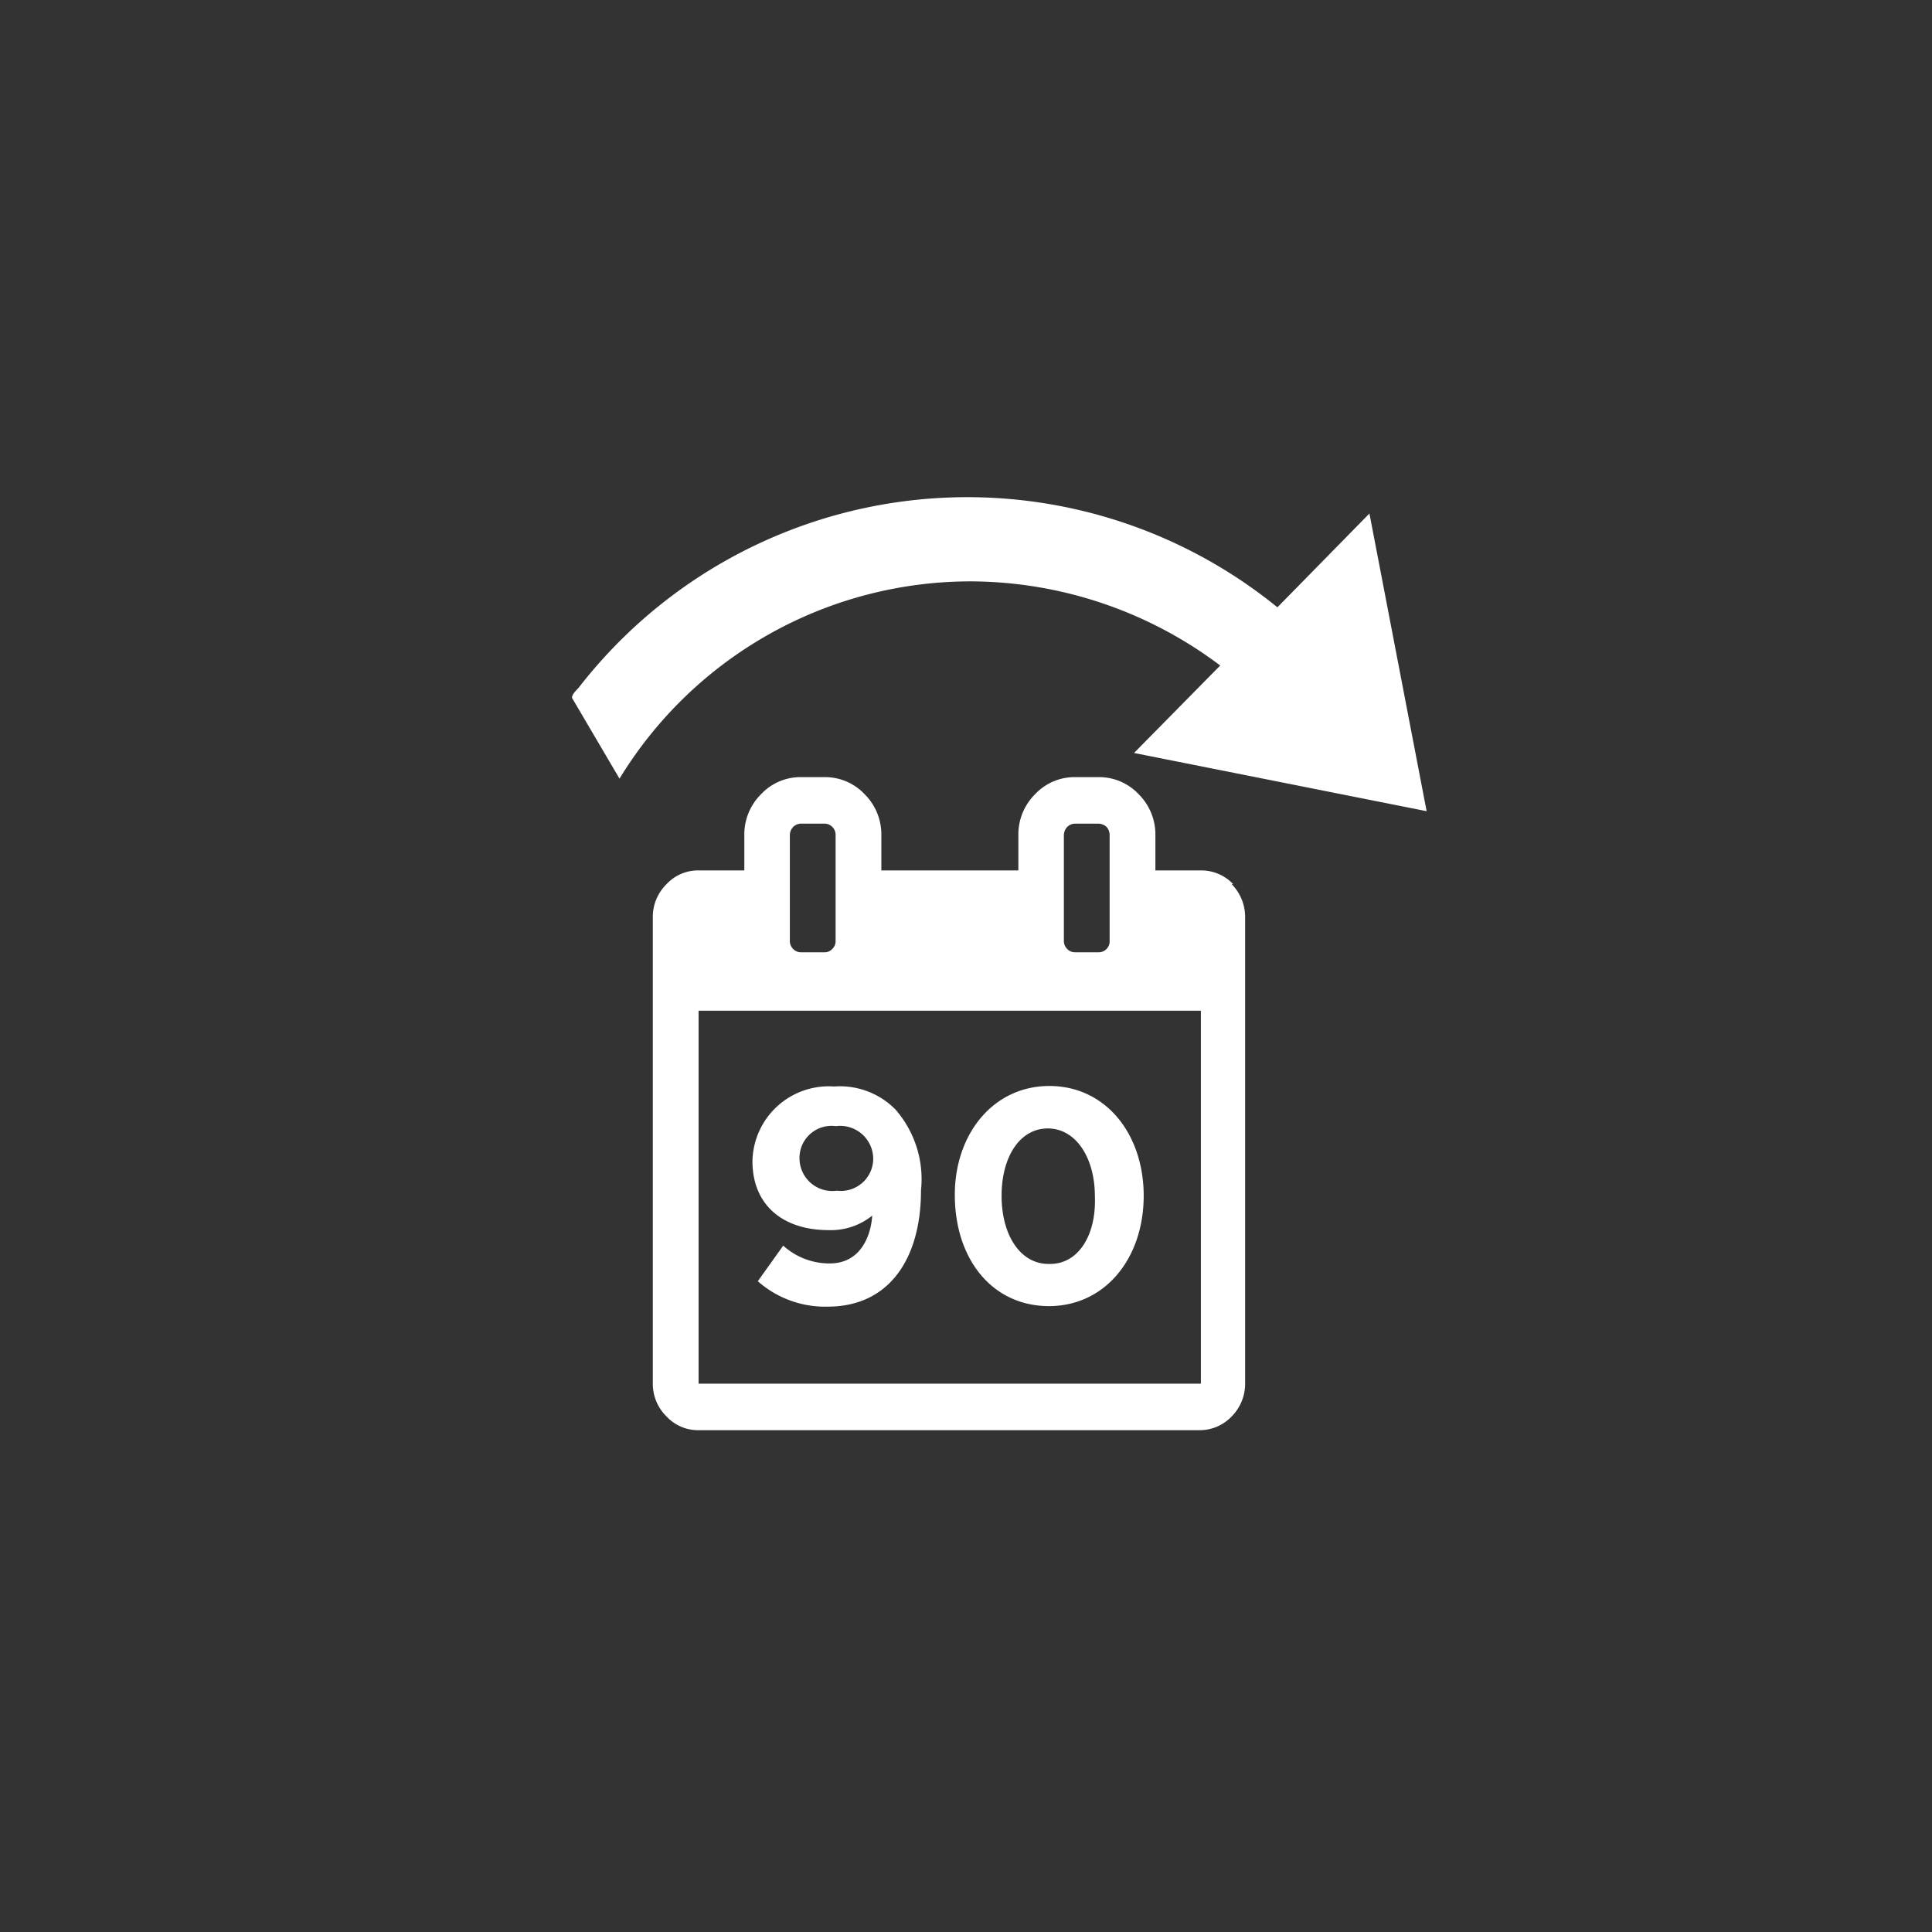
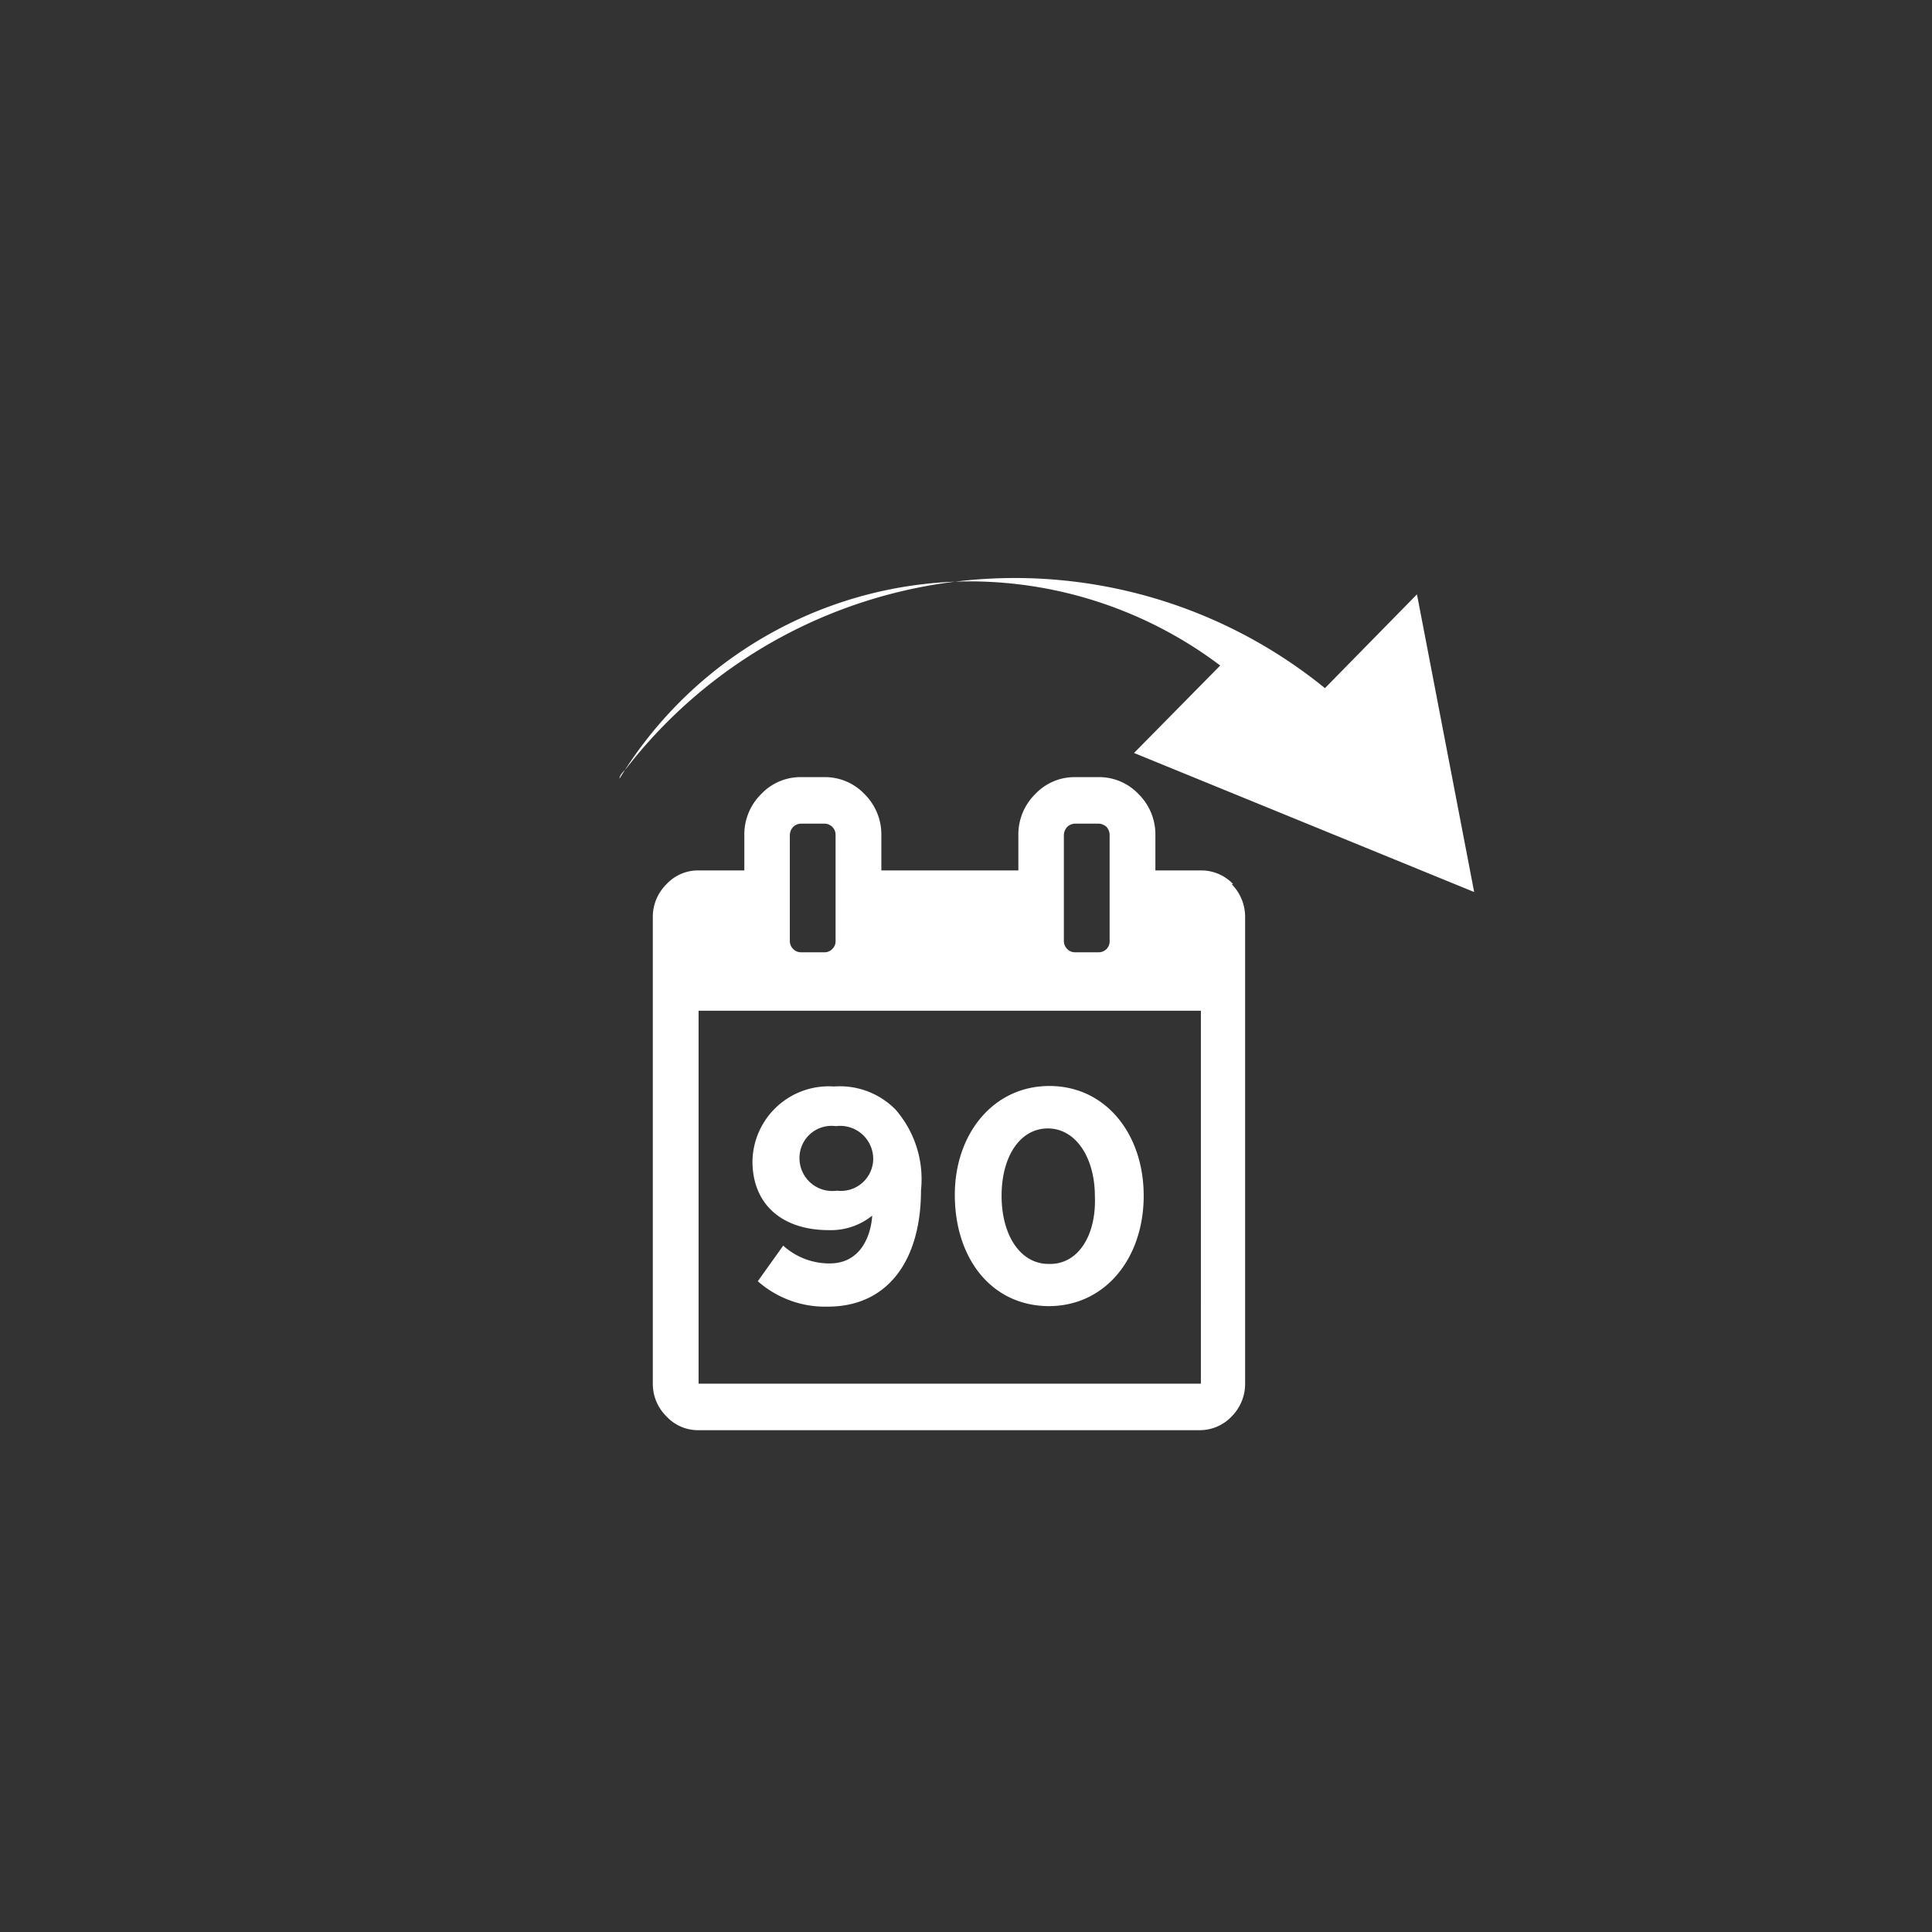
<svg xmlns="http://www.w3.org/2000/svg" id="Layer_1" data-name="Layer 1" viewBox="0 0 76 76">
  <rect x="0" y="0" width="76" height="76" fill="#333333" stroke="none" />
  <defs>
    <style>.cls-1{fill:#fff;fill-rule:evenodd;}</style>
  </defs>
  <title>icon_90-days_advance_notice_white</title>
-   <path class="cls-1" d="M44.61,29.62,48,26.18a16.39,16.39,0,0,0-9.75-3.31,16.18,16.18,0,0,0-13.88,7.76l-1.87-3.18c0-.12.12-.25.25-.38a19.34,19.34,0,0,1,27.5-3.18l3.62-3.69,2.25,11.71Zm-12,20.08A2.7,2.7,0,0,1,30.81,49l-1,1.4a4,4,0,0,0,2.75,1c2.39,0,3.67-1.85,3.67-4.58v0a4.17,4.17,0,0,0-1-3.17,3.07,3.07,0,0,0-2.42-.91,3,3,0,0,0-3.21,2.94v0c0,1.71,1.18,2.71,3,2.71a2.59,2.59,0,0,0,1.71-.57C34.27,48.52,33.91,49.7,32.64,49.7Zm.3-2.86a1.29,1.29,0,0,1-1.46-1.26v0a1.26,1.26,0,0,1,1.43-1.28,1.3,1.3,0,0,1,1.47,1.29v0A1.27,1.27,0,0,1,32.94,46.84Zm8.34,4.54c2.24,0,3.74-1.9,3.74-4.34v0c0-2.44-1.5-4.32-3.71-4.32S37.56,44.61,37.56,47v0C37.56,49.5,39,51.38,41.28,51.38Zm0-1.66c-1.12,0-1.85-1.14-1.85-2.68v0c0-1.54.72-2.65,1.82-2.65s1.85,1.15,1.85,2.67v0C43.13,48.59,42.42,49.72,41.31,49.72Zm7.2-14.94a1.83,1.83,0,0,1,.53,1.3V54.43a1.82,1.82,0,0,1-.53,1.29,1.73,1.73,0,0,1-1.27.54H27.48a1.69,1.69,0,0,1-1.26-.54,1.79,1.79,0,0,1-.54-1.29V36.08a1.8,1.8,0,0,1,.54-1.3,1.69,1.69,0,0,1,1.26-.54h1.8V32.86a2.23,2.23,0,0,1,.66-1.62,2.13,2.13,0,0,1,1.58-.67h.9a2.14,2.14,0,0,1,1.59.67,2.23,2.23,0,0,1,.66,1.62v1.38h5.39V32.86a2.23,2.23,0,0,1,.66-1.62,2.13,2.13,0,0,1,1.58-.67h.9a2.14,2.14,0,0,1,1.59.67,2.23,2.23,0,0,1,.66,1.62v1.38h1.8a1.73,1.73,0,0,1,1.26.54M41.85,37a.45.45,0,0,0,.13.33.42.42,0,0,0,.32.13h.9a.43.43,0,0,0,.45-.46V32.86a.48.48,0,0,0-.12-.33.49.49,0,0,0-.33-.13h-.9a.46.46,0,0,0-.32.13.49.49,0,0,0-.13.33ZM31.07,37a.45.45,0,0,0,.13.33.42.42,0,0,0,.32.13h.9a.41.41,0,0,0,.32-.13.42.42,0,0,0,.13-.33V32.86a.44.44,0,0,0-.45-.46h-.9a.46.46,0,0,0-.32.13.49.49,0,0,0-.13.33Zm16.17,2.76H27.48V54.43H47.24Z" />
+   <path class="cls-1" d="M44.61,29.62,48,26.18a16.39,16.39,0,0,0-9.75-3.31,16.18,16.18,0,0,0-13.88,7.76c0-.12.12-.25.25-.38a19.34,19.34,0,0,1,27.5-3.18l3.62-3.69,2.25,11.71Zm-12,20.08A2.7,2.7,0,0,1,30.81,49l-1,1.4a4,4,0,0,0,2.75,1c2.39,0,3.67-1.85,3.67-4.58v0a4.17,4.17,0,0,0-1-3.17,3.07,3.07,0,0,0-2.42-.91,3,3,0,0,0-3.21,2.94v0c0,1.71,1.18,2.71,3,2.71a2.59,2.59,0,0,0,1.71-.57C34.27,48.52,33.91,49.7,32.64,49.7Zm.3-2.86a1.29,1.29,0,0,1-1.46-1.26v0a1.26,1.26,0,0,1,1.43-1.28,1.3,1.3,0,0,1,1.47,1.29v0A1.27,1.27,0,0,1,32.94,46.84Zm8.34,4.54c2.24,0,3.74-1.9,3.74-4.34v0c0-2.44-1.5-4.32-3.71-4.32S37.56,44.61,37.56,47v0C37.56,49.5,39,51.38,41.28,51.38Zm0-1.66c-1.12,0-1.85-1.14-1.85-2.68v0c0-1.54.72-2.65,1.82-2.65s1.85,1.15,1.85,2.67v0C43.13,48.59,42.42,49.72,41.31,49.72Zm7.2-14.94a1.83,1.83,0,0,1,.53,1.3V54.43a1.82,1.82,0,0,1-.53,1.29,1.73,1.73,0,0,1-1.27.54H27.48a1.69,1.69,0,0,1-1.26-.54,1.79,1.79,0,0,1-.54-1.29V36.08a1.8,1.8,0,0,1,.54-1.3,1.69,1.69,0,0,1,1.26-.54h1.8V32.86a2.23,2.23,0,0,1,.66-1.62,2.13,2.13,0,0,1,1.58-.67h.9a2.14,2.14,0,0,1,1.59.67,2.23,2.23,0,0,1,.66,1.62v1.38h5.39V32.86a2.23,2.23,0,0,1,.66-1.62,2.13,2.13,0,0,1,1.58-.67h.9a2.14,2.14,0,0,1,1.59.67,2.23,2.23,0,0,1,.66,1.62v1.38h1.8a1.73,1.73,0,0,1,1.26.54M41.85,37a.45.45,0,0,0,.13.33.42.42,0,0,0,.32.13h.9a.43.43,0,0,0,.45-.46V32.86a.48.48,0,0,0-.12-.33.49.49,0,0,0-.33-.13h-.9a.46.46,0,0,0-.32.13.49.49,0,0,0-.13.33ZM31.07,37a.45.45,0,0,0,.13.33.42.42,0,0,0,.32.13h.9a.41.41,0,0,0,.32-.13.42.42,0,0,0,.13-.33V32.86a.44.44,0,0,0-.45-.46h-.9a.46.46,0,0,0-.32.13.49.49,0,0,0-.13.33Zm16.17,2.76H27.48V54.43H47.24Z" />
</svg>